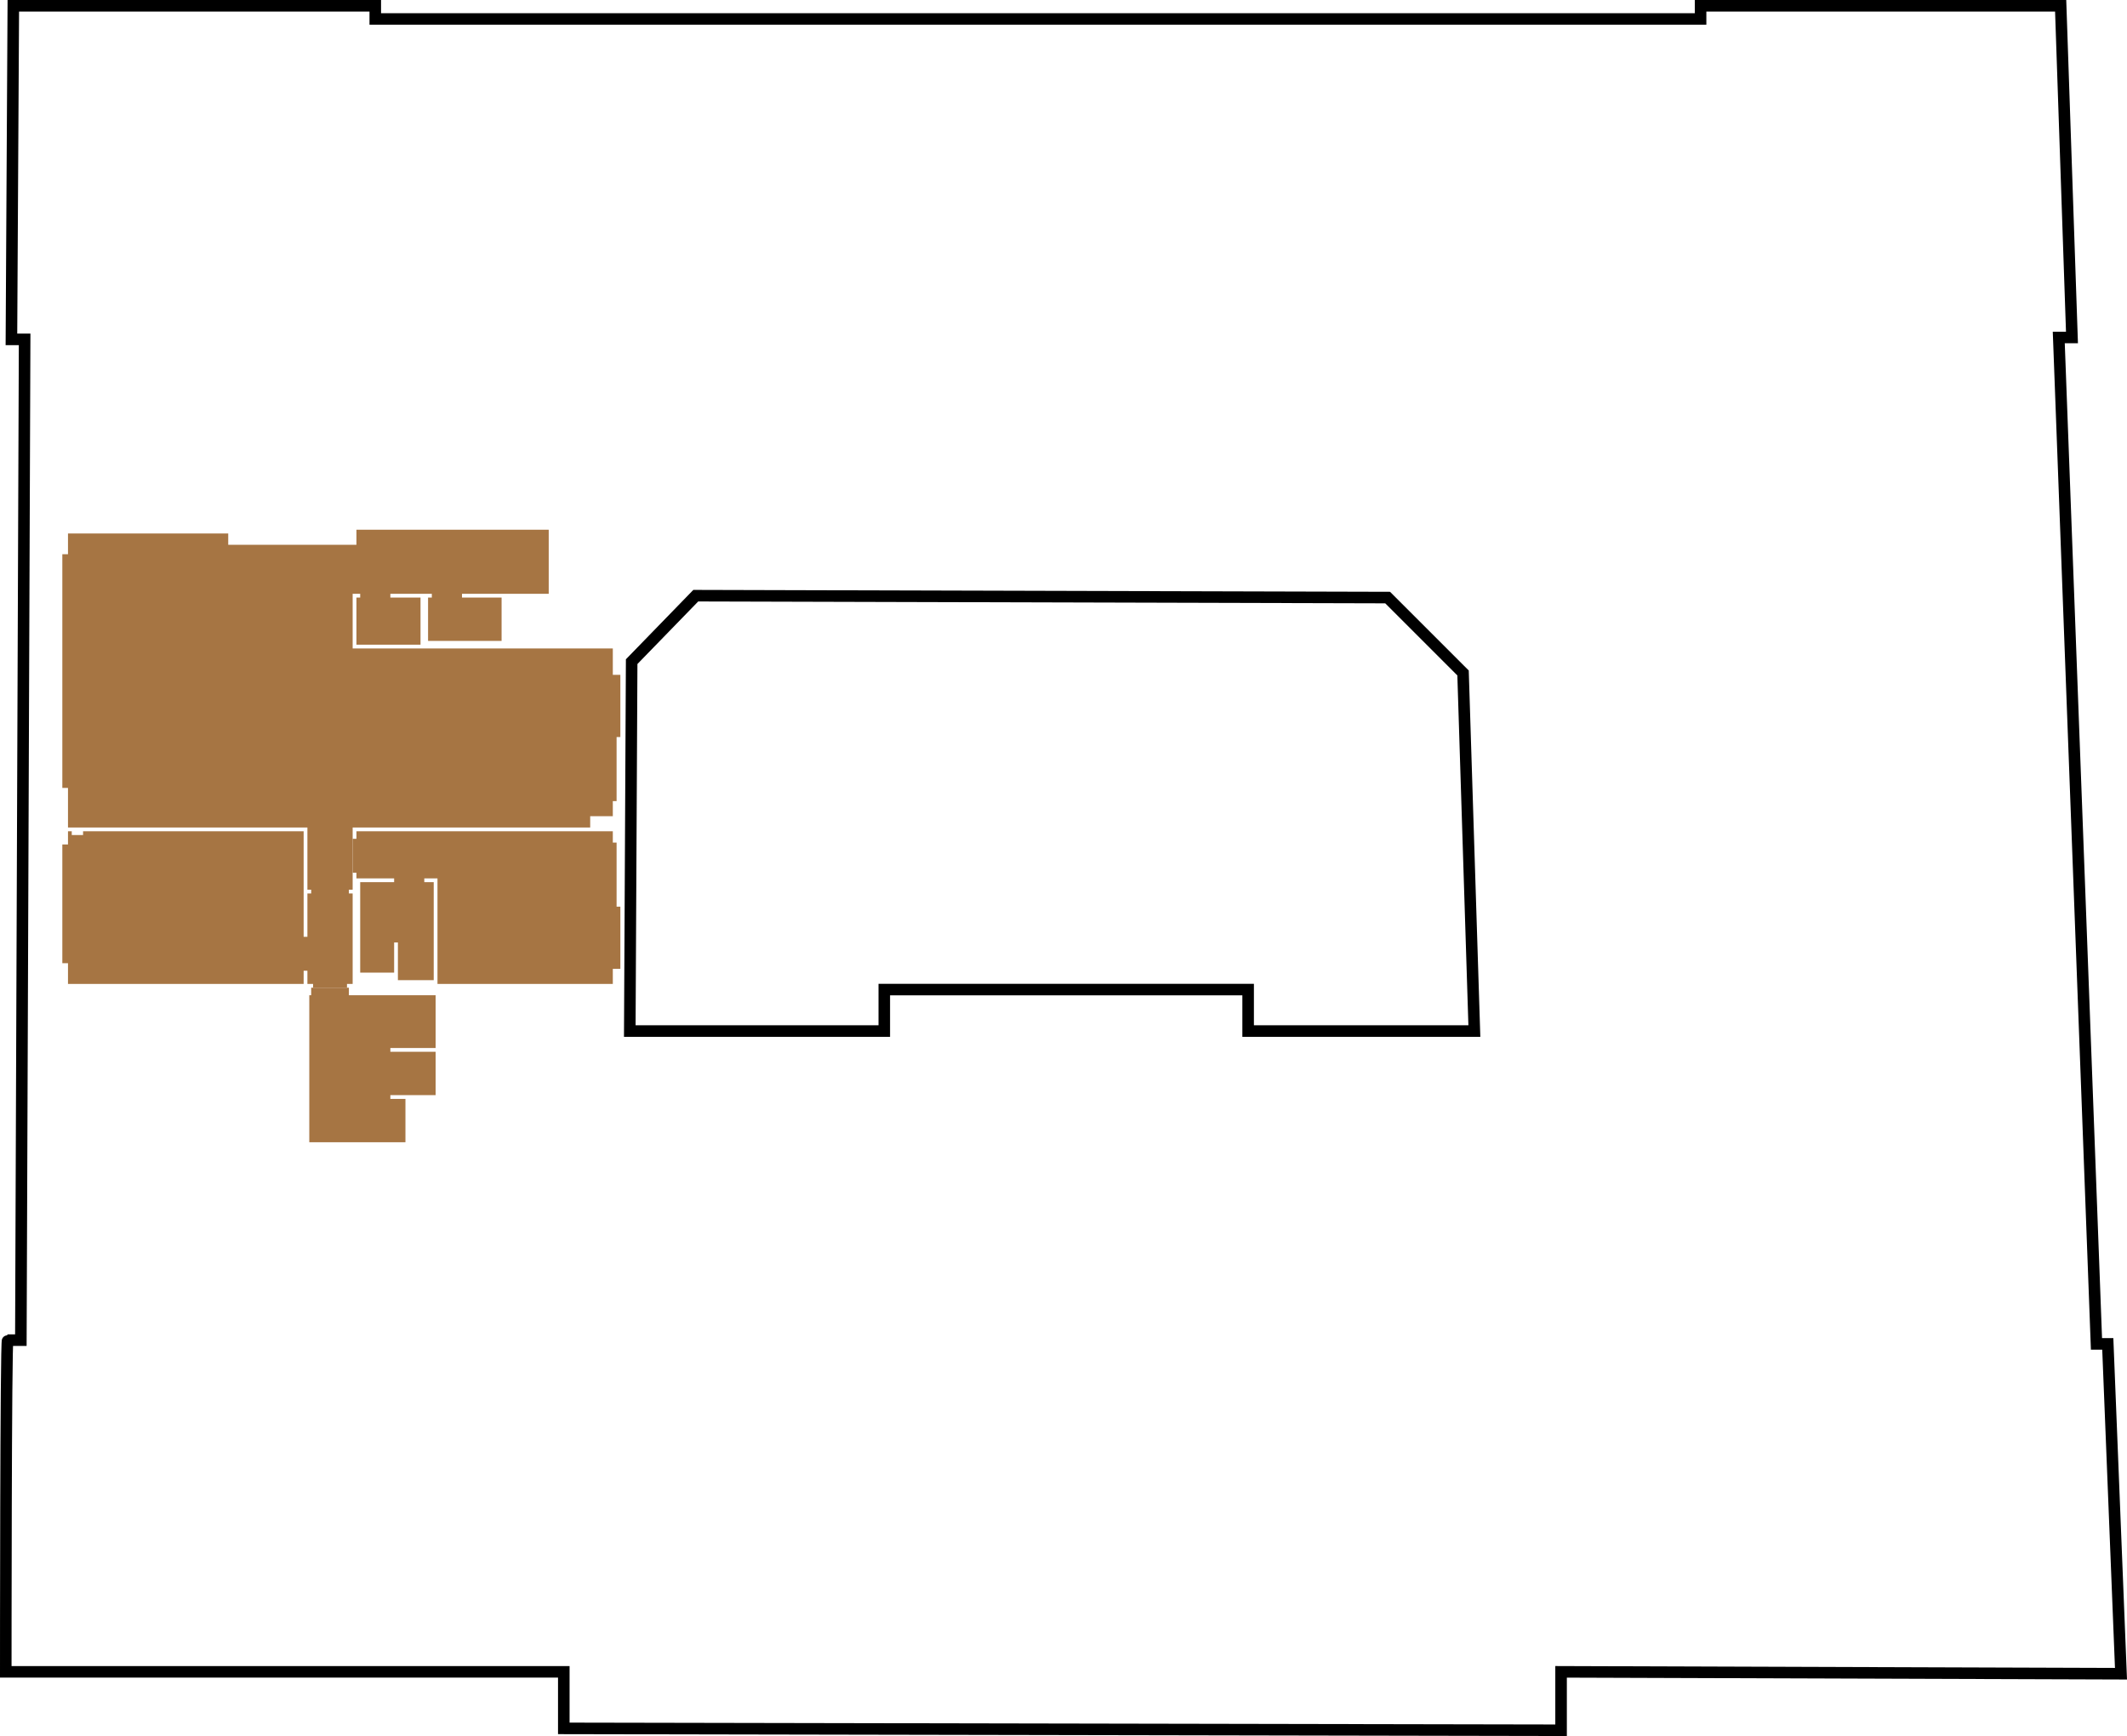
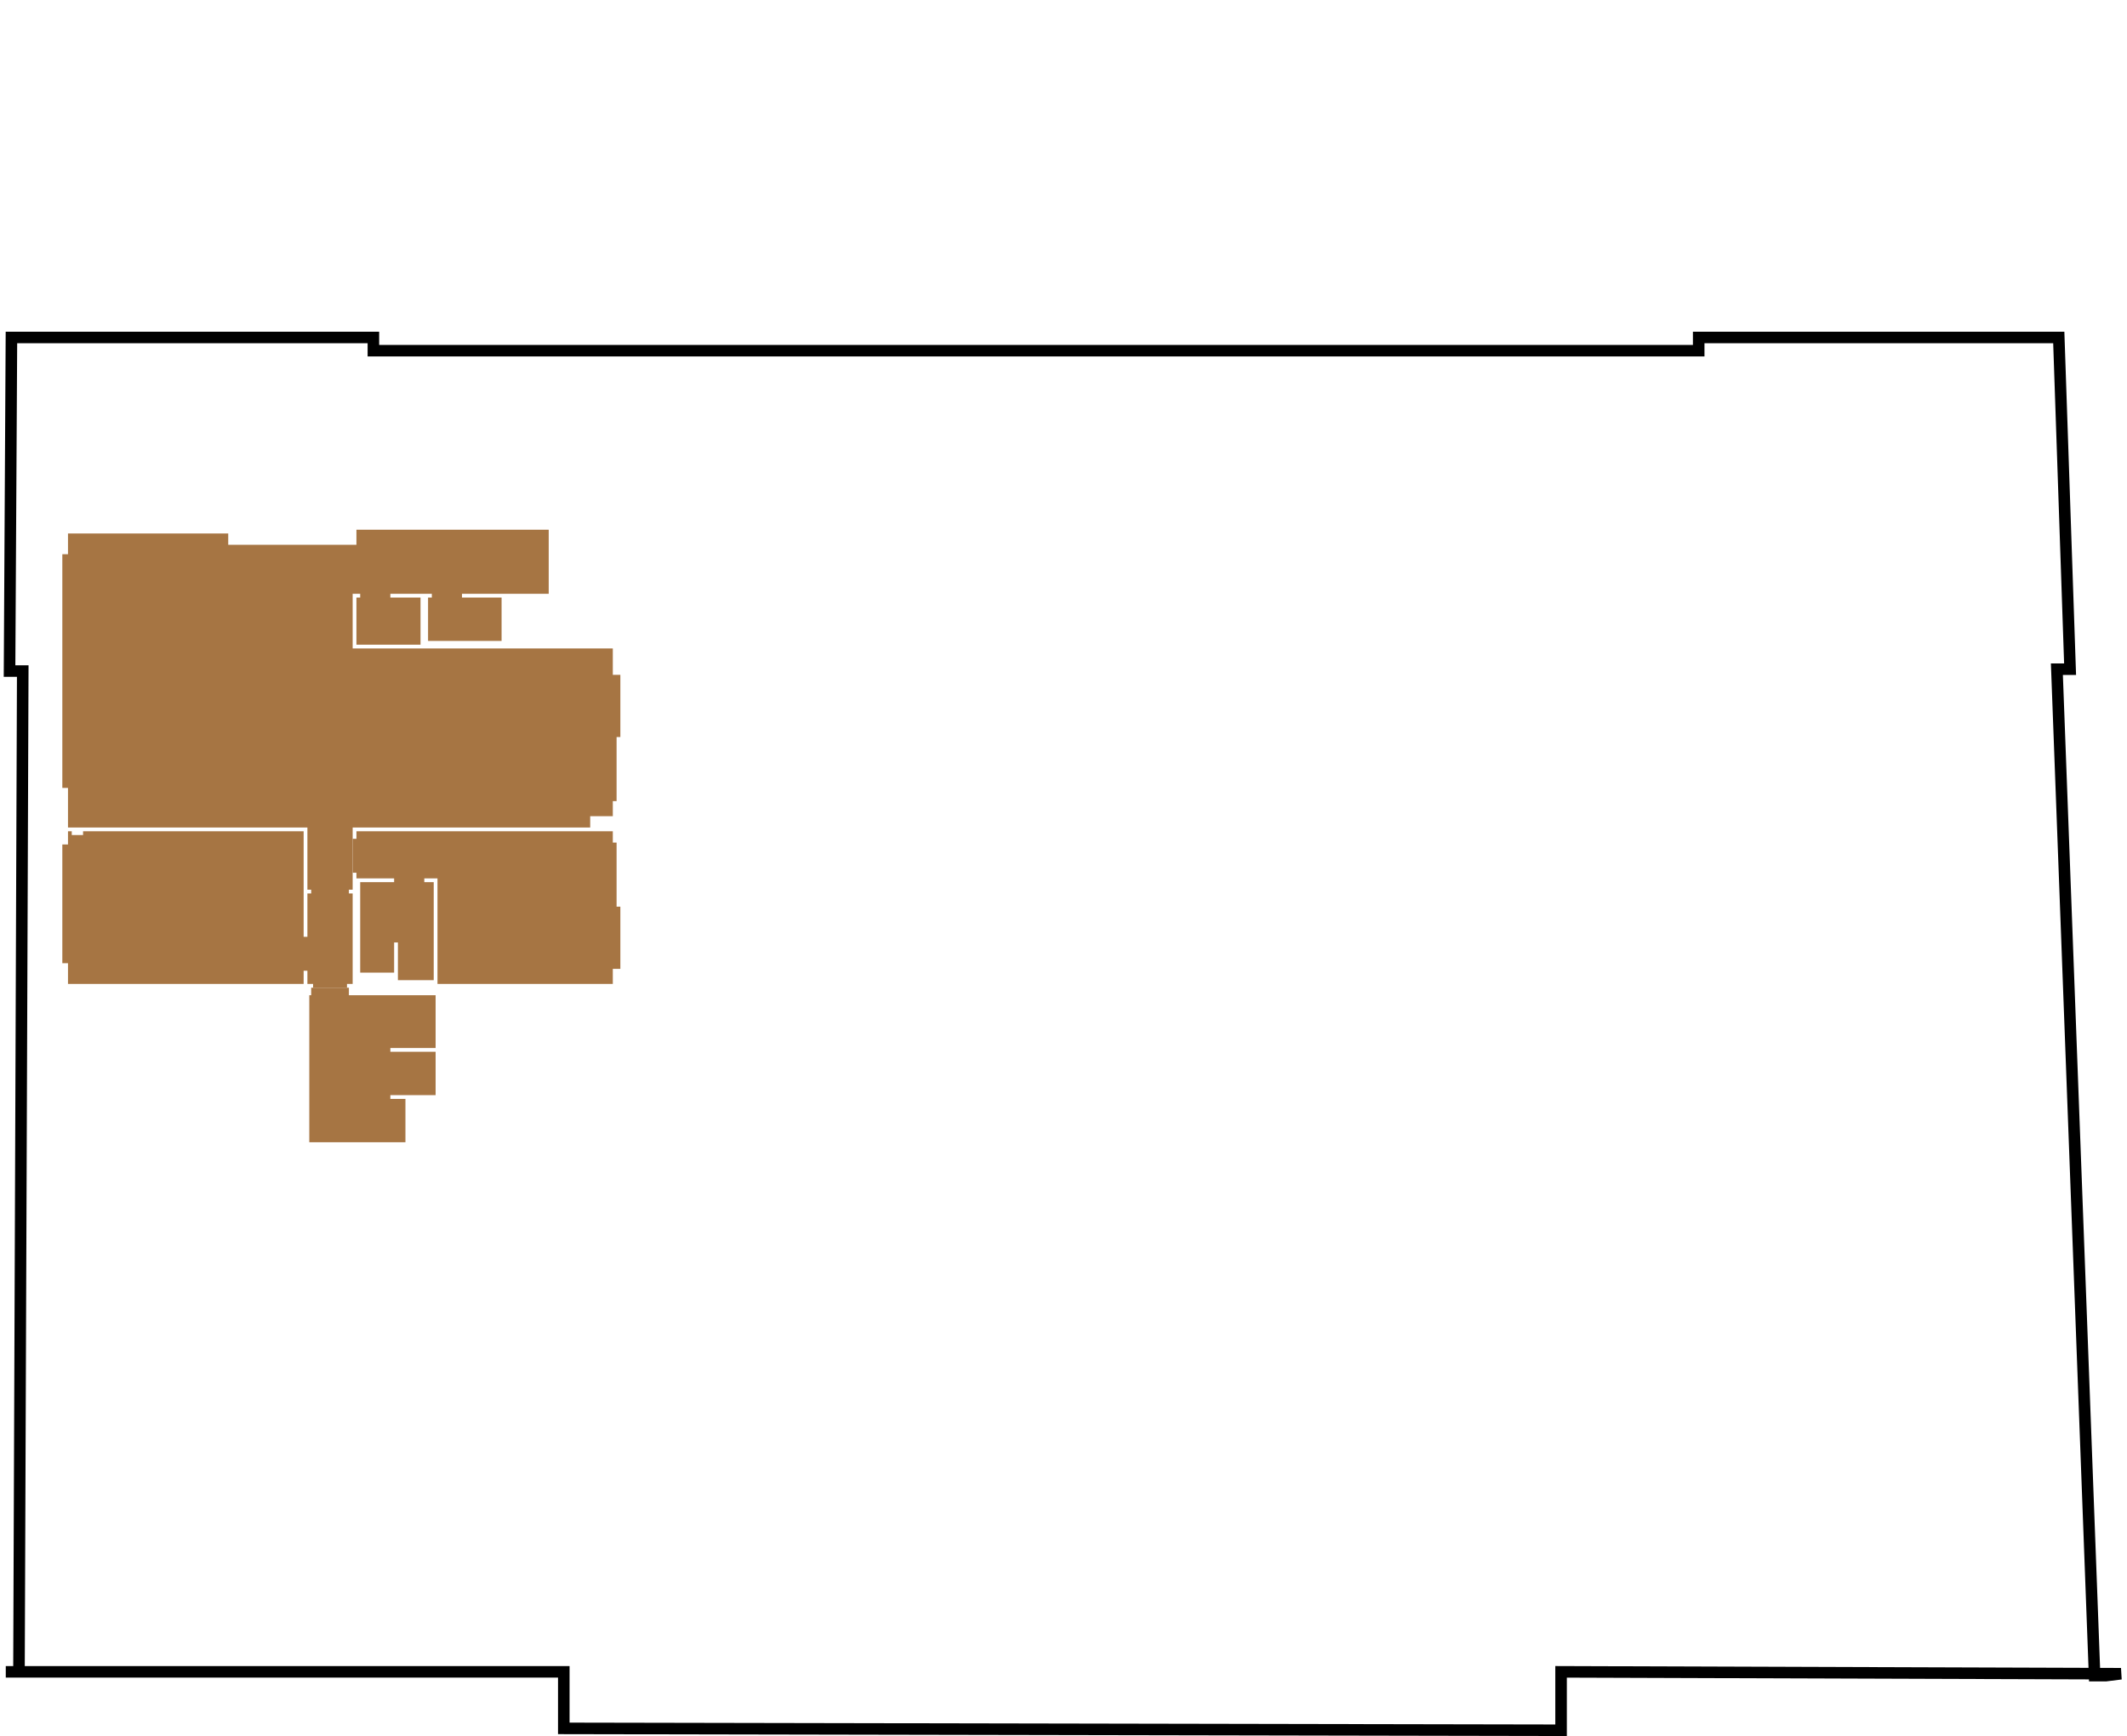
<svg xmlns="http://www.w3.org/2000/svg" version="1.1" id="Ebene_1" x="0px" y="0px" viewBox="30.324 129.137 552.393 450.987" style="enable-background:new 30.324 129.137 552.393 450.987;" xml:space="preserve">
  <g id="Hintergrund">
-     <path style="fill:none;stroke:#000000;stroke-width:3;stroke-miterlimit:10;" d="M581.155,563.933l-145.411-0.489v15.178   l-258.998-0.49v-14.688H31.824c0,0,0-86.17,0.489-86.17h3.427l0.979-259.977h-3.427l0.489-86.659h94.003v3.427h344.189v-3.427   h93.514l2.938,86.17h-3.428l9.792,261.446h2.938L581.155,563.933z" />
-     <polygon style="fill:none;stroke:#000000;stroke-width:3;stroke-miterlimit:10;" points="413.223,396.98 354.471,396.98    354.471,386.208 259.977,386.208 259.977,396.98 193.882,396.98 194.371,301.018 211.018,283.881 390.701,284.371 410.285,303.955     " />
+     <path style="fill:none;stroke:#000000;stroke-width:3;stroke-miterlimit:10;" d="M581.155,563.933l-145.411-0.489v15.178   l-258.998-0.49v-14.688H31.824h3.427l0.979-259.977h-3.427l0.489-86.659h94.003v3.427h344.189v-3.427   h93.514l2.938,86.17h-3.428l9.792,261.446h2.938L581.155,563.933z" />
  </g>
  <g id="Top_603">
    <g>
      <polygon style="fill:#A67543;" points="190.455,357.322 190.455,355.853 190.455,348.019 189.475,348.019 189.475,347.04     189.475,345.082 122.89,345.082 122.89,347.04 121.91,347.04 121.91,348.019 121.91,355.853 122.89,355.853 122.89,357.322     132.682,357.322 132.682,358.301 123.869,358.301 123.869,373.968 123.869,381.802 132.682,381.802 132.682,373.968     133.661,373.968 133.661,383.76 142.963,383.76 142.963,373.968 142.963,358.301 140.515,358.301 140.515,357.322     143.942,357.322 143.942,364.666 143.942,380.822 143.942,384.739 189.475,384.739 189.475,380.822 191.434,380.822     191.434,364.666 190.455,364.666   " />
      <polygon style="fill:#A67543;" points="47.981,379.354 47.981,381.312 47.981,384.739 109.181,384.739 109.181,381.312     110.16,381.312 110.16,384.739 111.629,384.739 111.629,385.718 120.441,385.718 120.441,384.739 121.91,384.739 121.91,361.238     120.931,361.238 120.931,360.259 121.91,360.259 121.91,344.103 183.6,344.103 183.6,344.103 183.6,341.165 189.475,341.165     189.475,337.248 190.455,337.248 190.455,333.821 190.455,320.602 191.434,320.602 191.434,304.445 189.475,304.445     189.475,297.59 121.91,297.59 121.91,283.392 123.379,283.392 123.869,283.392 123.869,284.371 122.89,284.371 122.89,296.611     139.536,296.611 139.536,284.371 131.702,284.371 131.702,283.392 142.474,283.392 142.474,284.371 141.495,284.371     141.495,295.632 160.589,295.632 160.589,284.371 150.307,284.371 150.307,283.392 172.829,283.392 172.829,281.923     172.829,281.434 172.829,273.11 172.829,272.131 172.829,271.642 172.829,270.662 172.829,266.746 122.89,266.746 122.89,270.662     89.597,270.662 89.597,267.725 47.981,267.725 47.981,270.662 47.981,271.642 47.981,273.11 46.512,273.11 46.512,281.434     46.512,281.923 46.512,283.392 46.512,297.59 46.512,304.445 46.512,320.602 46.512,333.821 47.981,333.821 47.981,337.248     47.981,341.165 47.981,344.103 110.16,344.103 110.16,344.103 110.16,360.259 111.139,360.259 111.139,361.238 110.16,361.238     110.16,372.499 109.181,372.499 109.181,348.509 109.181,346.061 109.181,345.082 51.897,345.082 51.897,346.061 48.96,346.061     48.96,345.082 47.981,345.082 47.981,346.061 47.981,348.509 46.512,348.509 46.512,372.499 46.512,379.354   " />
    </g>
    <polygon style="fill:#A67543;" points="135.619,414.605 131.702,414.605 131.702,413.626 143.453,413.626 143.453,402.365    131.702,402.365 131.702,401.386 143.453,401.386 143.453,387.677 132.682,387.677 120.931,387.677 120.931,385.718    111.139,385.718 111.139,387.677 110.649,387.677 110.649,401.386 110.649,402.365 110.649,413.626 110.649,414.605    110.649,425.865 135.619,425.865  " />
  </g>
  <g id="Ebene_4">
</g>
</svg>